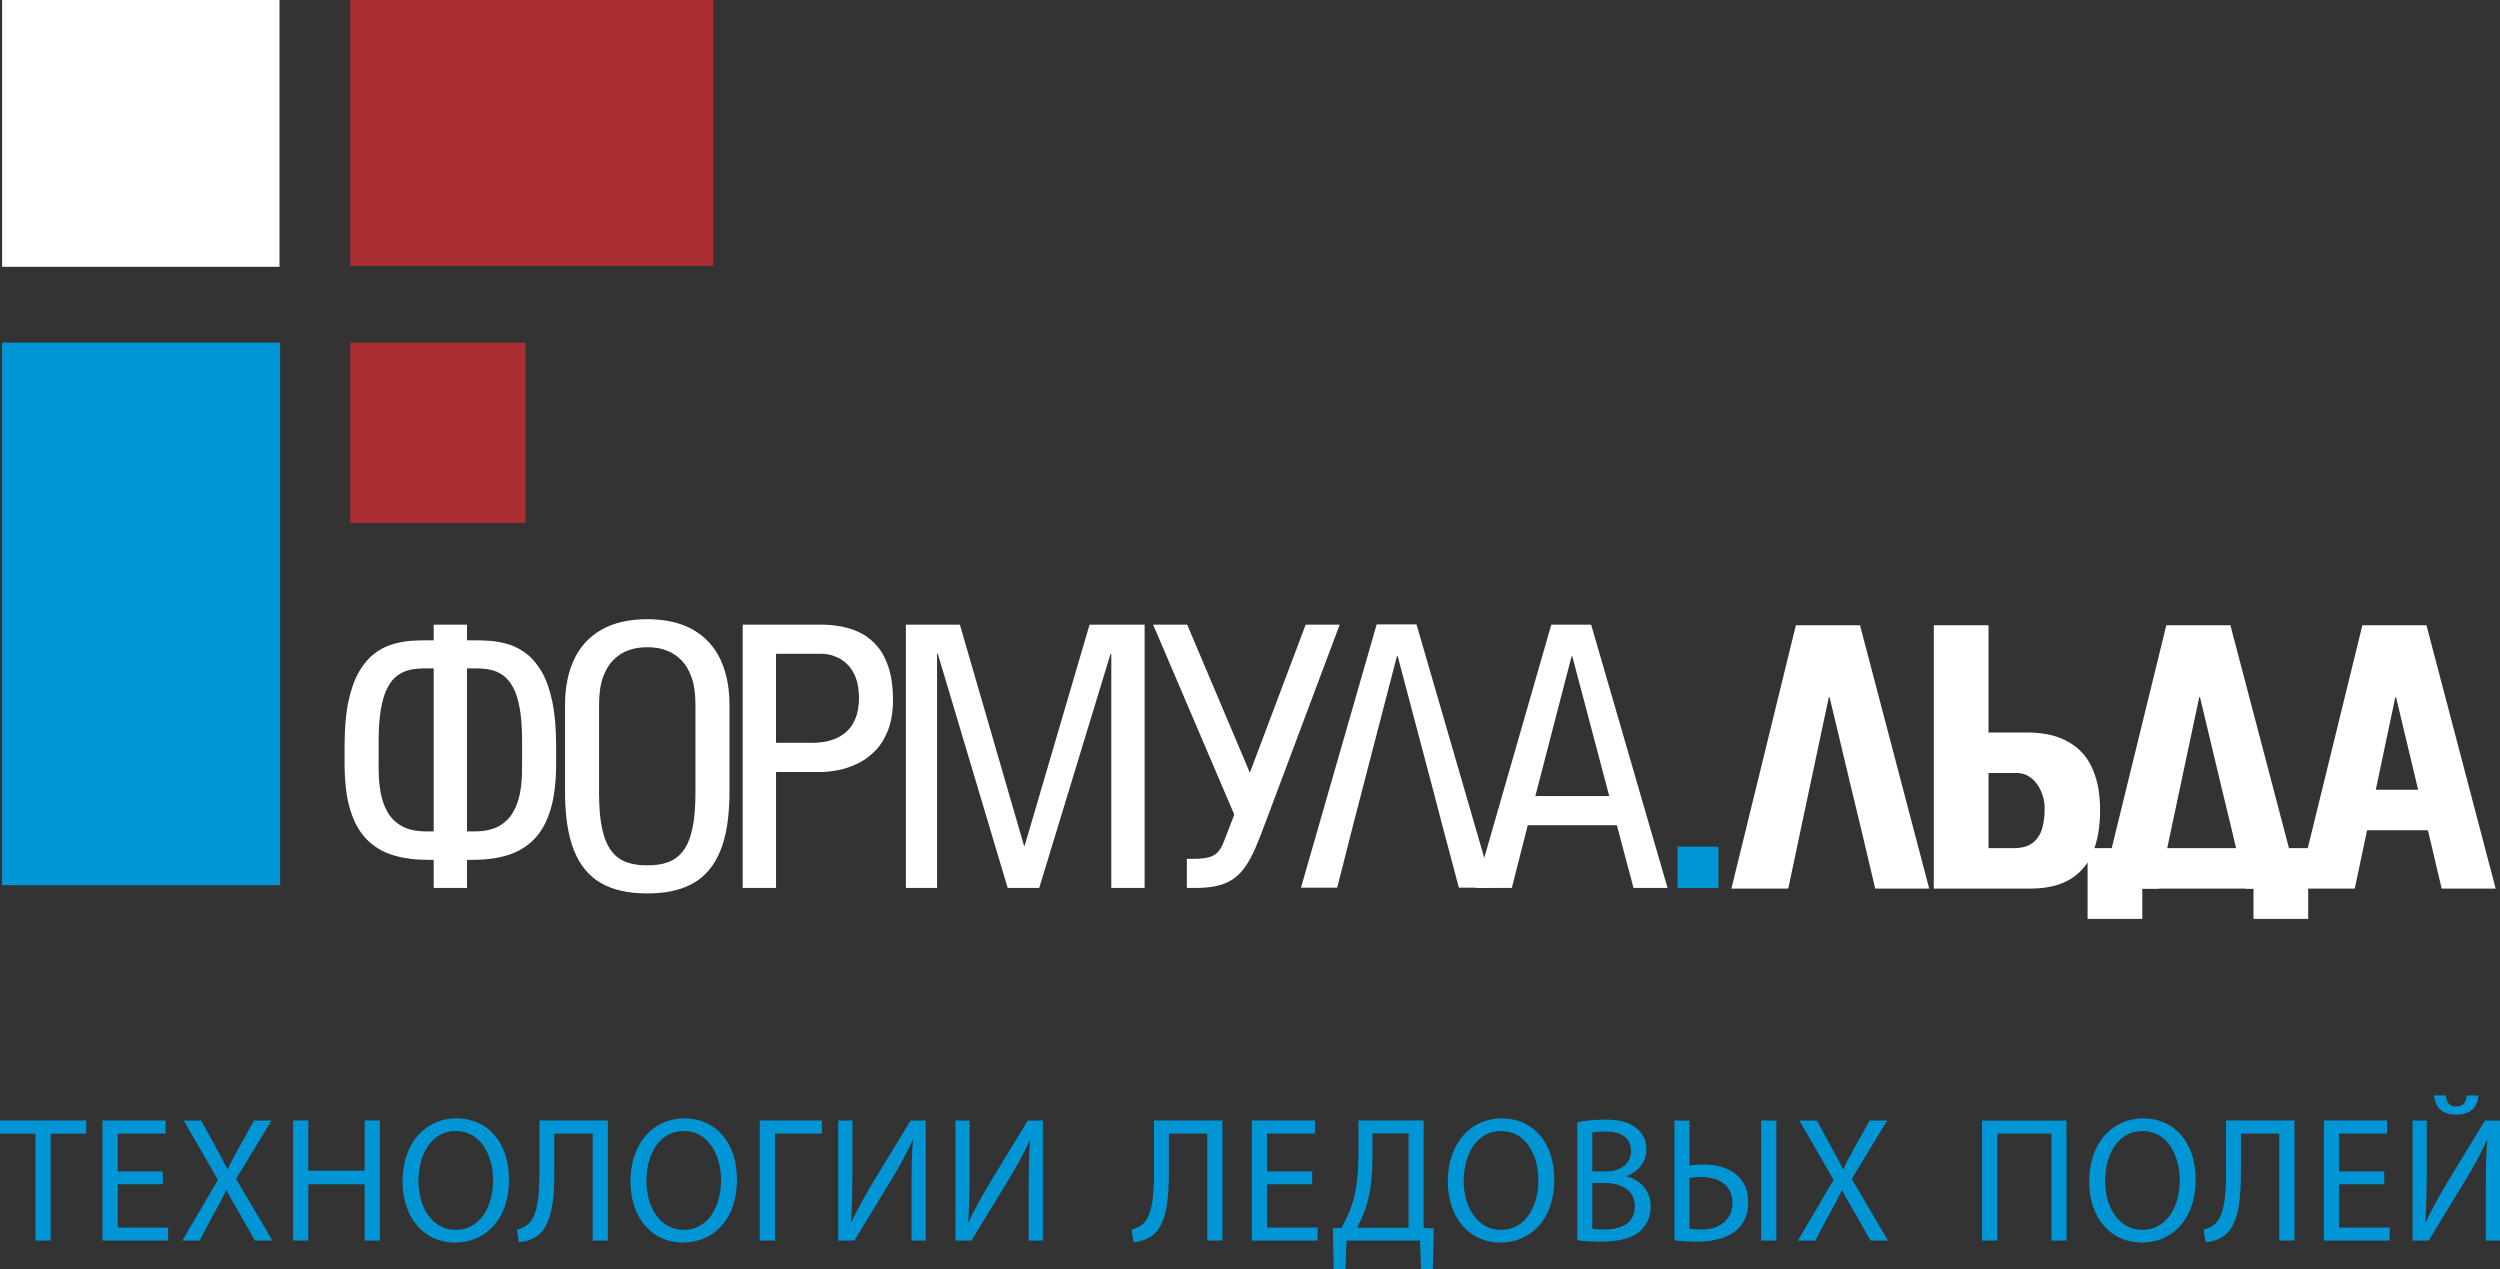
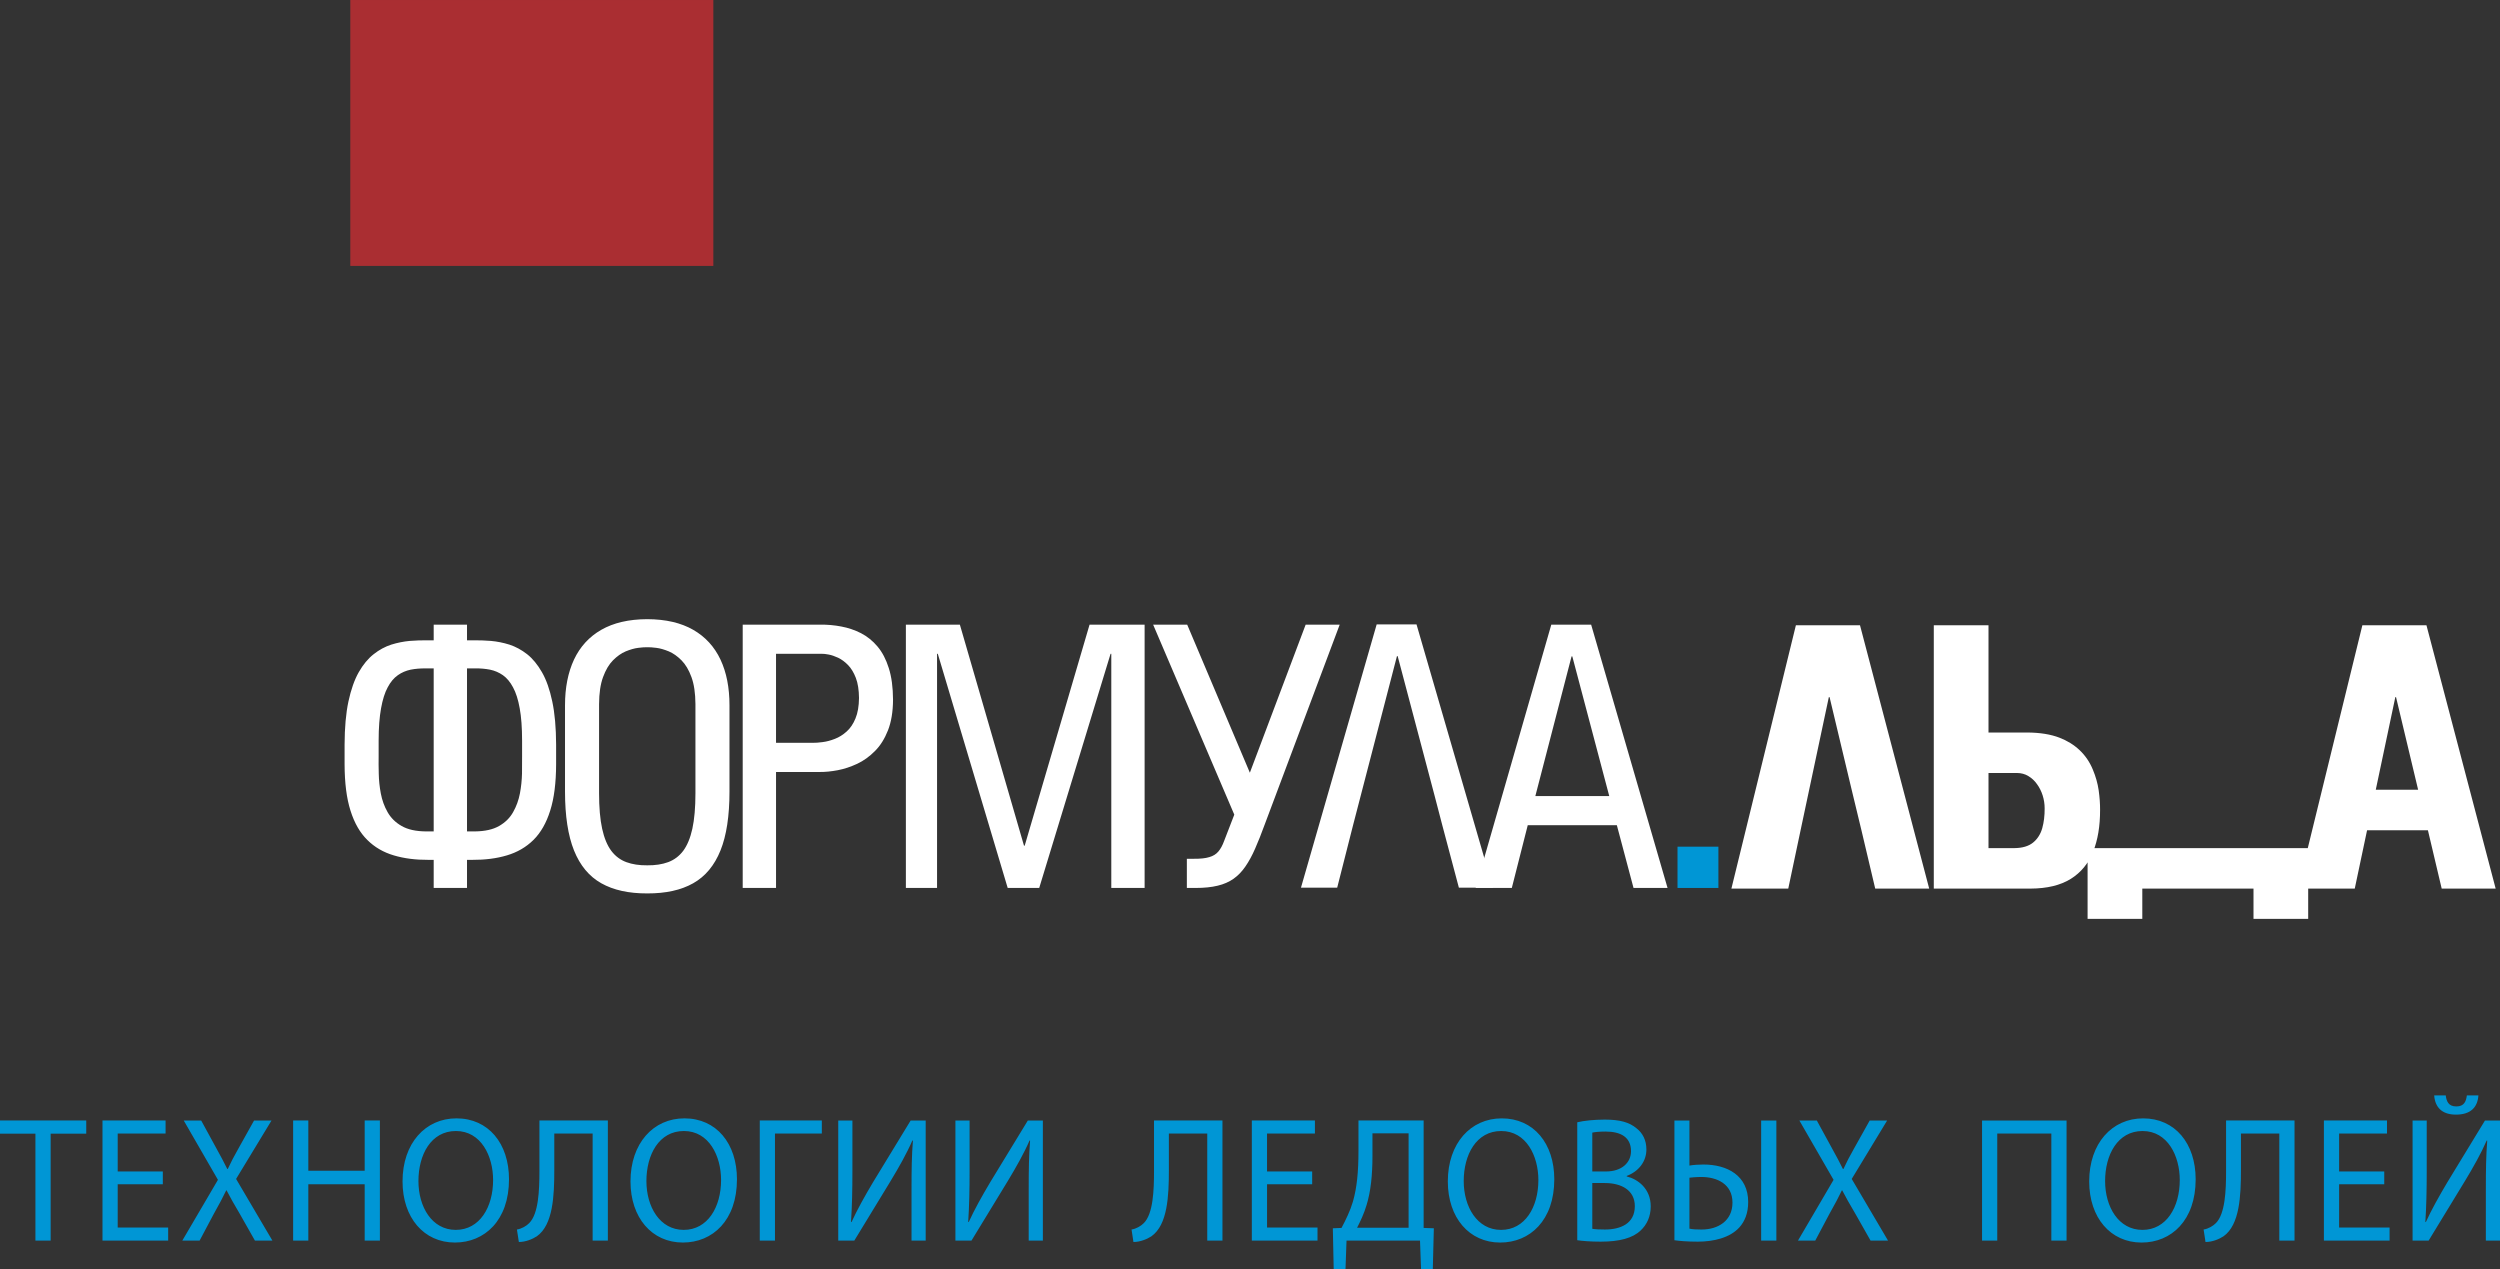
<svg xmlns="http://www.w3.org/2000/svg" width="193" height="98" viewBox="0 0 193 98" fill="none">
  <rect x="0" y="0" width="193" height="98" fill="#333333" stroke="none" />
  <path d="M129.504 68.55H132.661V65.364H129.504V68.55Z" fill="#0096D5" />
  <path d="M33.481 51.6V64.185H32.865C32.102 64.176 31.482 64.04 31.007 63.768C30.531 63.496 30.172 63.139 29.92 62.694C29.669 62.253 29.497 61.774 29.398 61.253C29.301 60.737 29.25 60.225 29.24 59.724C29.225 59.221 29.225 58.776 29.231 58.386V57.175C29.231 56.185 29.296 55.35 29.417 54.684C29.538 54.013 29.706 53.469 29.93 53.061C30.149 52.648 30.41 52.337 30.713 52.126C31.011 51.915 31.341 51.775 31.701 51.699C32.06 51.629 32.442 51.596 32.839 51.601H33.482L33.481 51.6ZM36.053 49.432V48.222H33.481V49.432H32.977C32.554 49.428 32.106 49.441 31.63 49.479C31.161 49.522 30.684 49.616 30.204 49.766C29.729 49.921 29.277 50.164 28.849 50.502C28.415 50.841 28.032 51.305 27.697 51.891C27.361 52.483 27.096 53.238 26.9 54.149C26.704 55.064 26.607 56.176 26.602 57.485V59.005C26.607 60.437 26.755 61.629 27.058 62.581C27.357 63.534 27.79 64.289 28.359 64.847C28.921 65.406 29.602 65.8 30.399 66.035C31.197 66.274 32.092 66.387 33.088 66.381H33.481V68.55H36.053V66.381H36.444C37.442 66.387 38.336 66.274 39.133 66.035C39.93 65.799 40.611 65.406 41.179 64.847C41.743 64.289 42.178 63.534 42.475 62.581C42.779 61.629 42.927 60.437 42.932 59.005V57.485C42.927 56.176 42.829 55.064 42.634 54.149C42.443 53.238 42.177 52.483 41.837 51.891C41.501 51.305 41.119 50.841 40.69 50.502C40.256 50.164 39.803 49.921 39.33 49.766C38.854 49.616 38.377 49.522 37.903 49.479C37.428 49.441 36.979 49.428 36.556 49.432H36.052H36.053ZM36.053 64.185V51.6H36.697C37.097 51.595 37.475 51.629 37.833 51.699C38.192 51.774 38.523 51.915 38.826 52.126C39.125 52.337 39.386 52.647 39.605 53.06C39.83 53.468 40.002 54.012 40.122 54.683C40.244 55.349 40.305 56.185 40.305 57.175V58.386C40.309 58.775 40.309 59.221 40.299 59.723C40.286 60.224 40.235 60.736 40.138 61.252C40.038 61.774 39.865 62.252 39.614 62.694C39.367 63.138 39.005 63.496 38.529 63.767C38.054 64.04 37.434 64.175 36.669 64.185H36.054L36.053 64.185ZM49.968 68.972C51.393 68.977 52.577 68.718 53.514 68.188C54.456 67.658 55.155 66.813 55.622 65.655C56.087 64.501 56.316 62.985 56.316 61.117V54.445C56.316 53.084 56.087 51.911 55.622 50.921C55.155 49.93 54.456 49.161 53.514 48.621C52.577 48.082 51.393 47.804 49.968 47.8C48.542 47.804 47.362 48.082 46.42 48.621C45.478 49.161 44.779 49.93 44.313 50.921C43.852 51.911 43.619 53.084 43.619 54.445V61.117C43.619 62.985 43.852 64.501 44.313 65.655C44.779 66.813 45.478 67.658 46.42 68.188C47.362 68.718 48.542 68.977 49.968 68.972ZM49.968 66.803C49.357 66.809 48.82 66.729 48.359 66.559C47.897 66.39 47.506 66.1 47.194 65.687C46.881 65.269 46.644 64.701 46.486 63.978C46.326 63.251 46.248 62.335 46.248 61.229V54.359C46.253 53.514 46.354 52.815 46.556 52.271C46.757 51.721 47.013 51.29 47.324 50.976C47.637 50.662 47.963 50.431 48.307 50.285C48.652 50.145 48.974 50.05 49.268 50.014C49.567 49.975 49.799 49.962 49.968 49.968C50.135 49.962 50.369 49.975 50.667 50.014C50.965 50.05 51.282 50.145 51.627 50.285C51.973 50.431 52.298 50.662 52.611 50.976C52.923 51.291 53.179 51.721 53.38 52.271C53.58 52.815 53.683 53.514 53.688 54.359V61.229C53.688 62.335 53.609 63.251 53.45 63.978C53.291 64.701 53.053 65.268 52.742 65.687C52.429 66.1 52.038 66.39 51.577 66.559C51.115 66.729 50.578 66.809 49.968 66.803H49.968ZM59.91 50.474H63.461C63.578 50.47 63.751 50.489 63.974 50.531C64.198 50.572 64.44 50.657 64.706 50.779C64.972 50.907 65.228 51.095 65.47 51.343C65.713 51.591 65.913 51.924 66.072 52.337C66.23 52.75 66.308 53.266 66.315 53.882C66.308 54.515 66.22 55.041 66.043 55.463C65.871 55.885 65.643 56.224 65.358 56.476C65.078 56.726 64.775 56.918 64.453 57.04C64.132 57.166 63.815 57.252 63.512 57.289C63.213 57.331 62.953 57.35 62.733 57.346H59.909V50.475L59.91 50.474ZM59.91 68.55V59.597H63.294C63.712 59.601 64.174 59.555 64.677 59.46C65.176 59.366 65.675 59.197 66.179 58.964C66.677 58.728 67.134 58.4 67.549 57.977C67.968 57.56 68.299 57.025 68.556 56.373C68.807 55.726 68.938 54.94 68.942 54.021C68.938 53.069 68.83 52.252 68.616 51.582C68.405 50.907 68.116 50.353 67.744 49.911C67.376 49.474 66.952 49.131 66.472 48.883C65.992 48.639 65.483 48.466 64.948 48.367C64.413 48.264 63.867 48.216 63.321 48.222H57.337V68.549H59.909L59.91 68.55ZM72.341 50.474H72.398L77.794 68.55H80.227L85.736 50.474H85.792V68.55H88.364V48.223H84.114L79.107 65.284H79.052L74.102 48.223H69.934V68.55H72.34V50.474H72.341ZM103.424 48.222H100.797L96.489 59.653L91.651 48.222H89.022L95.287 62.891L94.504 64.917C94.378 65.265 94.228 65.537 94.056 65.739C93.885 65.941 93.652 66.087 93.357 66.169C93.063 66.26 92.672 66.302 92.183 66.297H91.625V68.55H92.295C92.957 68.55 93.525 68.492 94.001 68.376C94.481 68.263 94.891 68.08 95.237 67.836C95.58 67.592 95.884 67.278 96.145 66.893C96.412 66.508 96.663 66.048 96.896 65.513C97.133 64.974 97.38 64.355 97.636 63.651L103.425 48.222H103.424Z" fill="white" />
  <path d="M117.941 63.706C117.95 63.706 118.081 63.706 118.334 63.706C118.58 63.706 118.911 63.706 119.317 63.706C119.727 63.706 120.175 63.706 120.659 63.706C121.149 63.706 121.637 63.706 122.122 63.706C122.607 63.706 123.055 63.706 123.461 63.706C123.87 63.706 124.197 63.706 124.444 63.706C124.687 63.706 124.817 63.706 124.821 63.706L126.108 68.55H128.735L122.836 48.222H119.76L113.916 68.55H116.712L117.942 63.706H117.941ZM124.234 61.454H118.529L121.325 50.672H121.382L124.234 61.454Z" fill="white" />
  <path d="M104.461 63.688L103.231 68.53H100.434L106.279 48.203H109.355L115.254 68.53H112.626L111.34 63.688L110.753 61.436L107.9 50.653H107.845L104.461 63.688Z" fill="white" />
  <path d="M162.126 62.519C162.13 62.05 162.092 61.547 162.018 61.012C161.939 60.473 161.789 59.942 161.571 59.422C161.085 58.23 160.176 57.405 158.989 56.949C158.318 56.69 157.488 56.555 156.505 56.55H153.512V48.273H149.289V68.6H156.756C158.037 68.595 159.073 68.342 159.865 67.849C160.653 67.357 161.23 66.654 161.59 65.747C161.953 64.841 162.13 63.763 162.126 62.519H162.126ZM157.847 62.406C157.851 62.964 157.79 63.476 157.661 63.94C157.529 64.4 157.293 64.77 156.952 65.048C156.611 65.325 156.127 65.471 155.498 65.475H153.512V59.675H155.722C156.039 59.679 156.327 59.754 156.584 59.91C156.845 60.065 157.069 60.271 157.255 60.534C157.445 60.791 157.591 61.087 157.693 61.407C157.796 61.73 157.847 62.063 157.847 62.406ZM162.476 65.475H161.162V70.937H165.386V68.6H173.97V70.937H178.192V65.475H162.476ZM182.738 64.096H187.435L188.499 68.6H192.665L187.323 48.273H182.374L177.395 68.6H181.787L182.738 64.096ZM186.68 60.97H183.409L184.919 53.819H184.974L186.68 60.97Z" fill="white" />
-   <path d="M167.601 64.096L166.65 68.6H162.26L167.238 48.273H172.188L177.529 68.6H173.362L172.3 64.096L171.544 60.97L169.838 53.819H169.782L167.601 64.096Z" fill="white" />
  <path d="M139.005 64.096L138.054 68.6H133.664L138.642 48.273H143.593L148.934 68.6H144.767L143.703 64.096L142.949 60.97L141.243 53.819H141.186L139.005 64.096Z" fill="white" />
-   <path d="M0.164 68.338H21.628V26.452H0.164V68.338Z" fill="#0096D5" />
  <path d="M27.043 20.528H55.07V0.001H27.043V20.528Z" fill="#AA2E32" />
-   <path d="M27.043 40.37H40.571V26.453H27.043V40.37Z" fill="#AA2E32" />
-   <path d="M0.164 20.597H21.577V0H0.164V20.597Z" fill="white" />
  <path d="M2.735 95.772H3.91V87.52H6.658V86.502H0V87.52H2.735V95.772ZM12.568 90.437H9.086V87.507H12.783V86.502H7.912V95.772H12.982V94.768H9.086V91.426H12.569V90.436L12.568 90.437ZM21.028 95.772L18.226 91.014L20.961 86.503H19.614L18.4 88.676C18.066 89.267 17.839 89.694 17.585 90.244H17.545C17.305 89.749 17.052 89.281 16.718 88.676L15.531 86.503H14.184L16.825 91.082L14.076 95.772H15.411L16.491 93.737C16.945 92.925 17.212 92.43 17.465 91.895H17.492C17.773 92.43 18.052 92.94 18.519 93.723L19.68 95.772H21.027H21.028ZM22.63 86.502V95.772H23.803V91.426H28.153V95.772H29.328V86.502H28.153V90.381H23.803V86.502H22.63ZM35.239 86.337C32.836 86.337 31.076 88.262 31.076 91.206C31.076 94.012 32.73 95.924 35.118 95.924C37.413 95.924 39.295 94.218 39.295 91.041C39.295 88.277 37.707 86.337 35.239 86.337ZM35.198 87.314C37.133 87.314 38.067 89.239 38.067 91.096C38.067 93.2 37.027 94.947 35.185 94.947C33.344 94.947 32.303 93.172 32.303 91.177C32.303 89.156 33.264 87.314 35.198 87.314V87.314ZM41.643 86.502V90.408C41.643 91.894 41.576 93.709 40.855 94.424C40.642 94.645 40.269 94.864 39.907 94.919L40.055 95.882C40.575 95.882 41.108 95.662 41.443 95.442C42.697 94.562 42.791 92.321 42.791 90.312V87.507H45.752V95.772H46.926V86.502H41.643V86.502ZM52.838 86.337C50.436 86.337 48.674 88.262 48.674 91.206C48.674 94.012 50.33 95.924 52.717 95.924C55.012 95.924 56.893 94.218 56.893 91.041C56.893 88.277 55.306 86.337 52.838 86.337ZM52.797 87.314C54.732 87.314 55.667 89.239 55.667 91.096C55.667 93.2 54.626 94.947 52.784 94.947C50.943 94.947 49.903 93.172 49.903 91.177C49.903 89.156 50.863 87.314 52.797 87.314V87.314ZM58.654 86.502V95.772H59.828V87.507H63.445V86.502H58.654ZM64.713 86.502V95.772H65.954L68.768 91.152C69.382 90.133 69.996 89.061 70.436 88.043L70.477 88.058C70.383 89.226 70.37 90.326 70.37 91.825V95.773H71.463V86.503H70.303L67.394 91.276C66.74 92.375 66.18 93.38 65.739 94.343L65.699 94.328C65.779 93.091 65.806 91.867 65.806 90.409V86.503H64.713V86.502ZM73.758 86.502V95.772H74.999L77.815 91.152C78.429 90.133 79.042 89.061 79.483 88.043L79.522 88.058C79.43 89.226 79.416 90.326 79.416 91.825V95.773H80.509V86.503H79.349L76.44 91.276C75.787 92.375 75.226 93.38 74.785 94.343L74.745 94.328C74.826 93.091 74.852 91.867 74.852 90.409V86.503H73.758V86.502ZM89.09 86.502V90.408C89.09 91.894 89.024 93.709 88.302 94.424C88.089 94.645 87.715 94.864 87.355 94.919L87.502 95.882C88.022 95.882 88.555 95.662 88.889 95.442C90.143 94.562 90.237 92.321 90.237 90.312V87.507H93.2V95.772H94.374V86.502H89.09V86.502ZM101.298 90.436H97.815V87.507H101.512V86.502H96.641V95.772H101.712V94.768H97.816V91.426H101.299V90.436L101.298 90.436ZM104.874 86.502V88.855C104.874 90.45 104.754 91.688 104.447 92.76C104.231 93.49 103.899 94.163 103.565 94.796L102.895 94.824L102.962 98H103.872L103.952 95.772H109.625L109.705 98H110.612L110.692 94.824L109.905 94.796V86.502H104.875H104.874ZM105.954 87.493H108.744V94.781H104.767C105.021 94.287 105.314 93.668 105.502 93.022C105.821 91.977 105.954 90.725 105.954 89.24V87.493V87.493ZM115.935 86.338C113.533 86.338 111.772 88.263 111.772 91.207C111.772 94.012 113.427 95.925 115.815 95.925C118.11 95.925 119.991 94.218 119.991 91.042C119.991 88.277 118.403 86.338 115.935 86.338ZM115.895 87.315C117.829 87.315 118.763 89.24 118.763 91.096C118.763 93.2 117.723 94.948 115.881 94.948C114.04 94.948 112.999 93.173 112.999 91.178C112.999 89.157 113.96 87.314 115.895 87.314V87.315ZM121.765 95.746C122.152 95.801 122.766 95.856 123.567 95.856C125.033 95.856 126.047 95.581 126.662 94.989C127.129 94.55 127.436 93.931 127.436 93.132C127.436 91.757 126.434 91.028 125.582 90.821V90.781C126.516 90.437 127.102 89.652 127.102 88.744C127.102 88.016 126.808 87.466 126.341 87.108C125.795 86.64 125.047 86.433 123.887 86.433C123.086 86.433 122.272 86.516 121.765 86.64V95.746ZM122.925 87.438C123.113 87.397 123.419 87.356 123.953 87.356C125.127 87.356 125.914 87.796 125.914 88.868C125.914 89.763 125.194 90.437 123.98 90.437H122.925V87.438ZM122.925 91.33H123.887C125.154 91.33 126.208 91.867 126.208 93.118C126.208 94.466 125.101 94.919 123.9 94.919C123.487 94.919 123.165 94.906 122.925 94.864V91.33V91.33ZM129.265 86.503V95.746C129.651 95.801 130.265 95.856 131.065 95.856C132.278 95.856 133.533 95.566 134.267 94.769C134.694 94.302 134.96 93.656 134.96 92.802C134.96 90.753 133.346 89.901 131.505 89.901C131.211 89.901 130.691 89.928 130.424 89.983V86.503H129.265V86.503ZM130.424 90.918C130.572 90.904 130.917 90.863 131.345 90.863C132.546 90.863 133.747 91.399 133.747 92.844C133.747 94.247 132.639 94.92 131.358 94.92C130.971 94.92 130.665 94.906 130.424 94.851V90.918H130.424ZM135.961 86.503V95.773H137.135V86.503H135.961ZM145.755 95.773L142.953 91.014L145.688 86.503H144.341L143.126 88.676C142.793 89.268 142.567 89.694 142.313 90.245H142.273C142.032 89.75 141.78 89.281 141.445 88.676L140.258 86.503H138.911L141.552 91.083L138.804 95.773H140.138L141.218 93.737C141.671 92.925 141.939 92.431 142.192 91.895H142.219C142.499 92.431 142.78 92.94 143.246 93.724L144.407 95.773H145.754H145.755ZM153.014 86.503V95.773H154.188V87.508H158.364V95.773H159.538V86.503H153.014ZM165.449 86.338C163.048 86.338 161.286 88.263 161.286 91.207C161.286 94.012 162.94 95.925 165.328 95.925C167.625 95.925 169.505 94.218 169.505 91.042C169.505 88.277 167.917 86.338 165.449 86.338ZM165.41 87.315C167.343 87.315 168.278 89.24 168.278 91.096C168.278 93.2 167.238 94.948 165.396 94.948C163.555 94.948 162.514 93.173 162.514 91.178C162.514 89.157 163.474 87.314 165.41 87.314V87.315ZM171.853 86.503V90.408C171.853 91.895 171.787 93.71 171.066 94.425C170.853 94.645 170.479 94.864 170.119 94.919L170.265 95.883C170.786 95.883 171.32 95.663 171.654 95.442C172.907 94.562 173.001 92.322 173.001 90.312V87.507H175.963V95.772H177.137V86.502H171.853V86.503ZM184.063 90.437H180.58V87.507H184.276V86.502H179.405V95.772H184.476V94.768H180.58V91.426H184.064V90.436L184.063 90.437ZM186.251 86.503V95.773H187.491L190.307 91.152C190.92 90.134 191.533 89.062 191.975 88.043L192.015 88.058C191.921 89.227 191.908 90.327 191.908 91.826V95.773H193.001V86.503H191.84L188.933 91.276C188.279 92.376 187.718 93.38 187.277 94.343L187.237 94.329C187.318 93.092 187.343 91.868 187.343 90.409V86.504H186.251V86.503ZM187.919 84.563C187.985 85.471 188.506 86.049 189.599 86.049C190.735 86.049 191.268 85.485 191.334 84.563H190.441C190.385 85.017 190.24 85.417 189.627 85.417C188.999 85.417 188.866 84.99 188.811 84.563H187.918H187.919Z" fill="#0096D5" />
</svg>